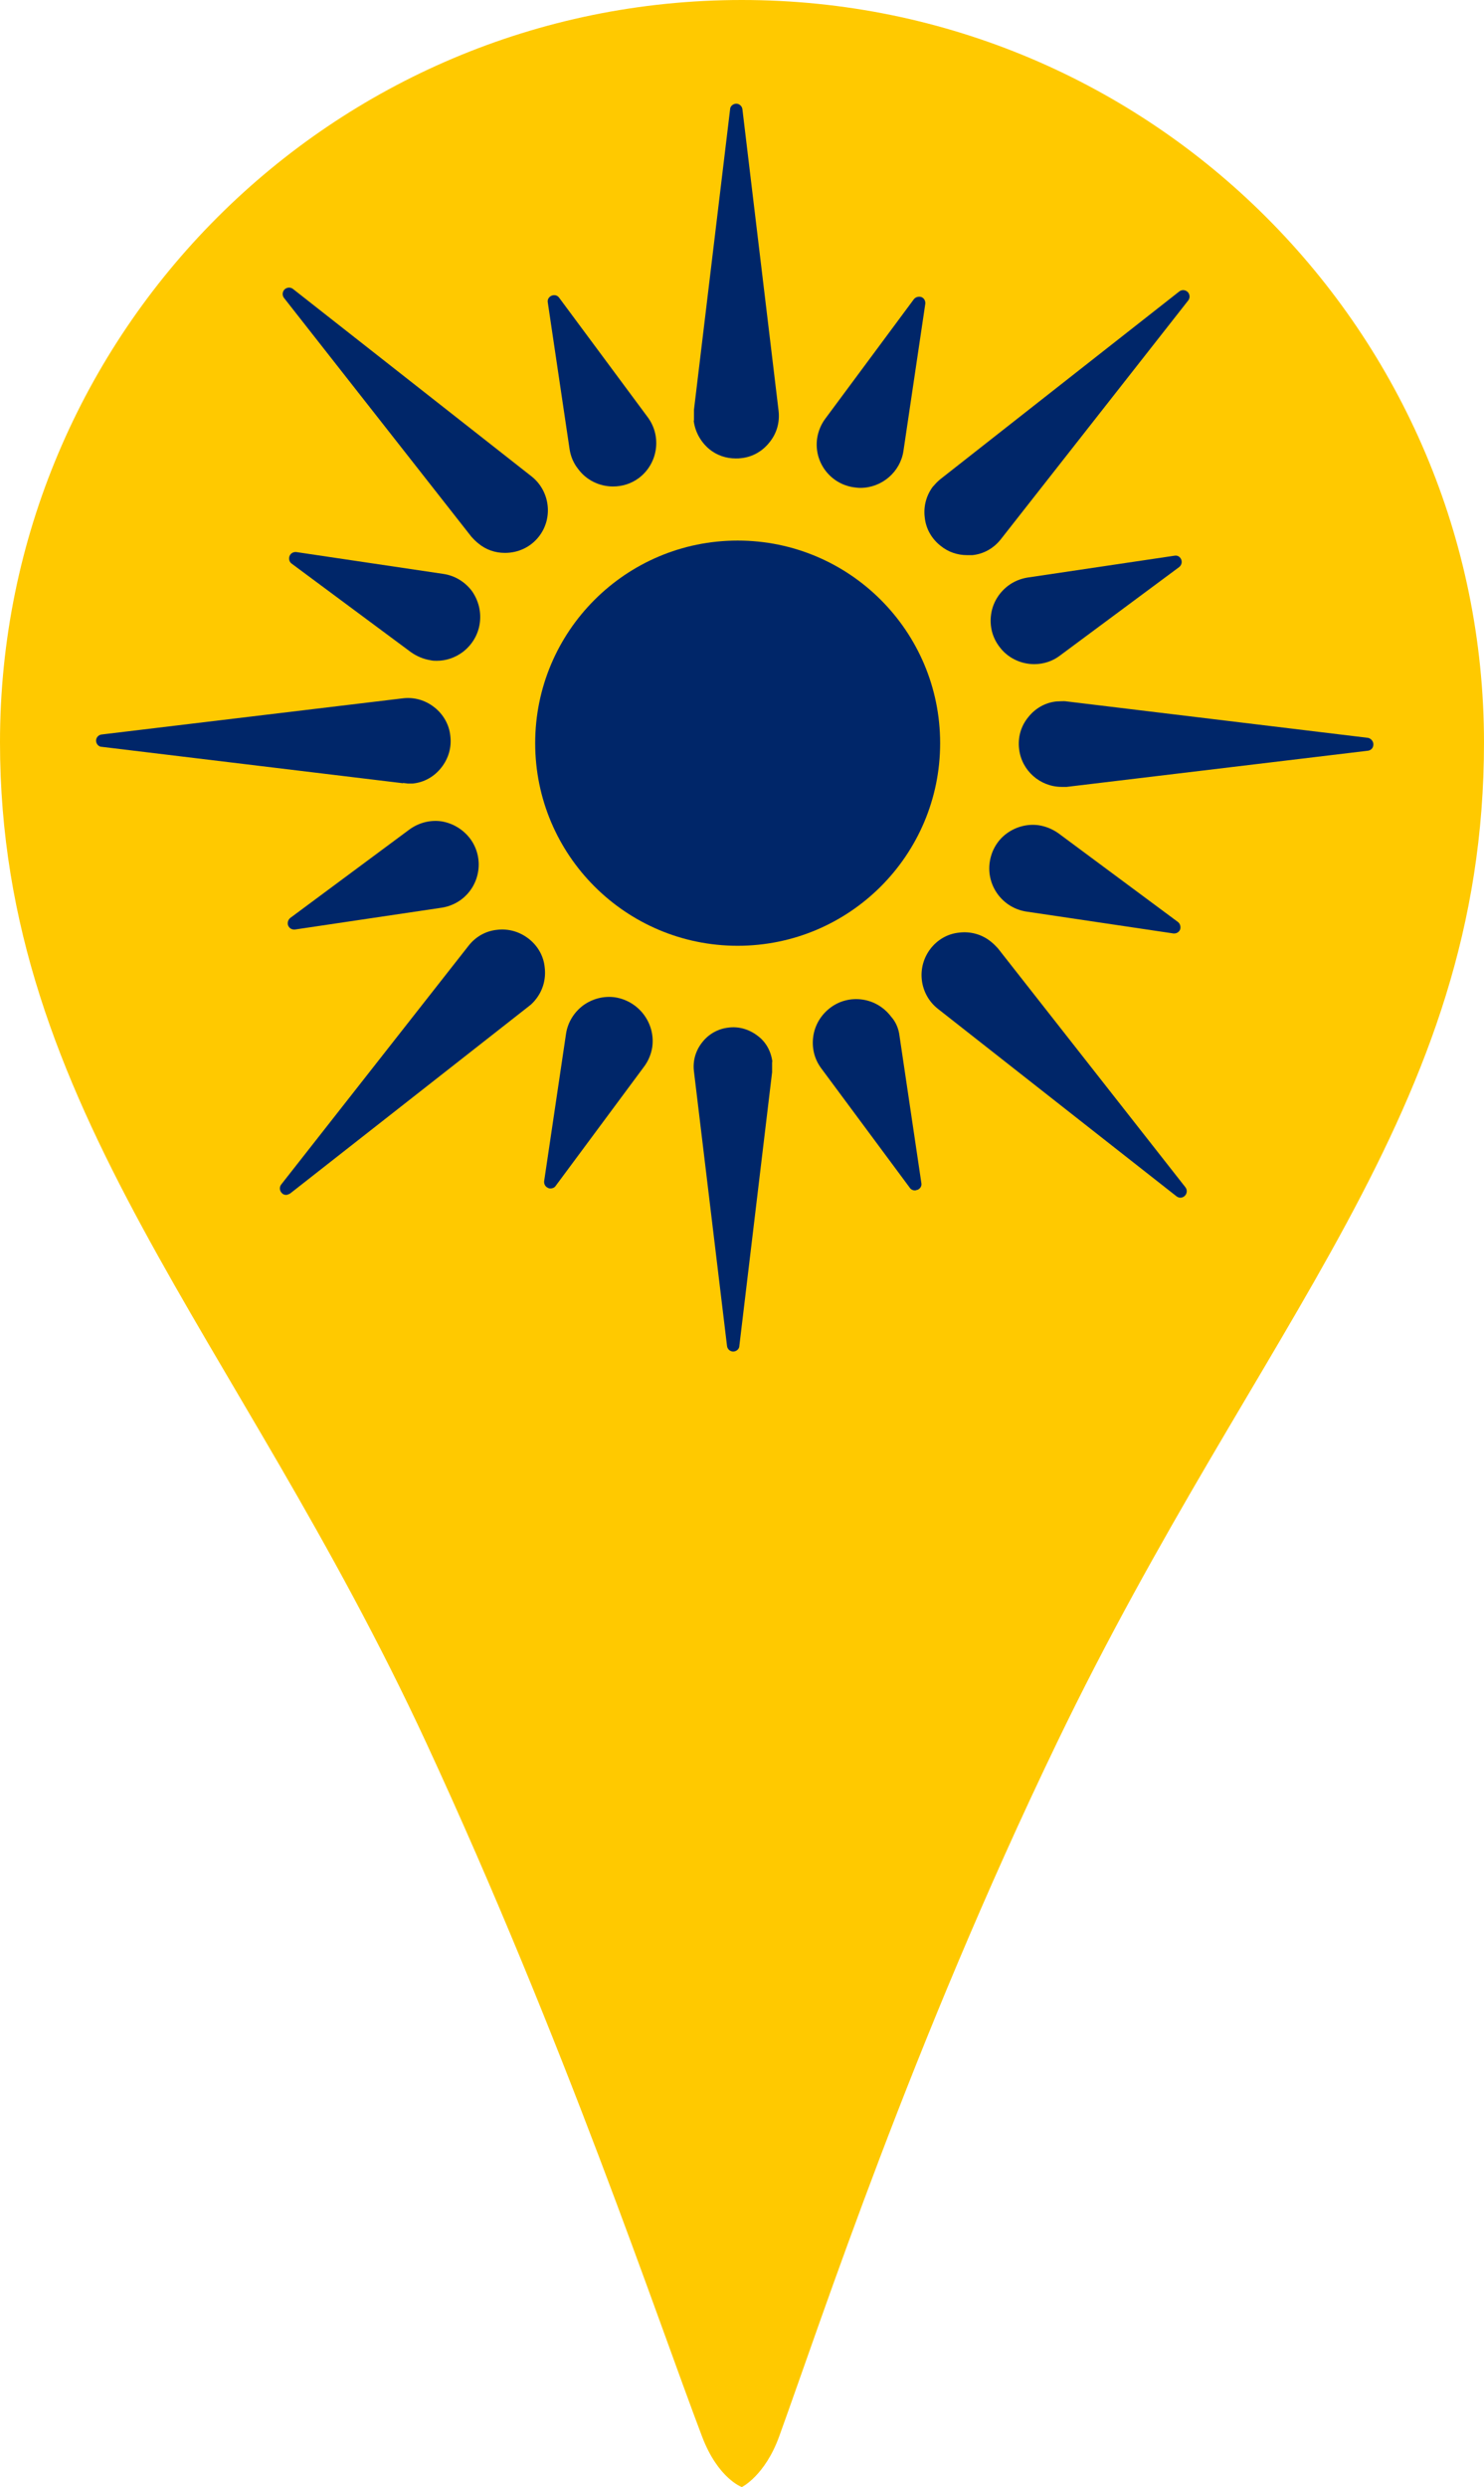
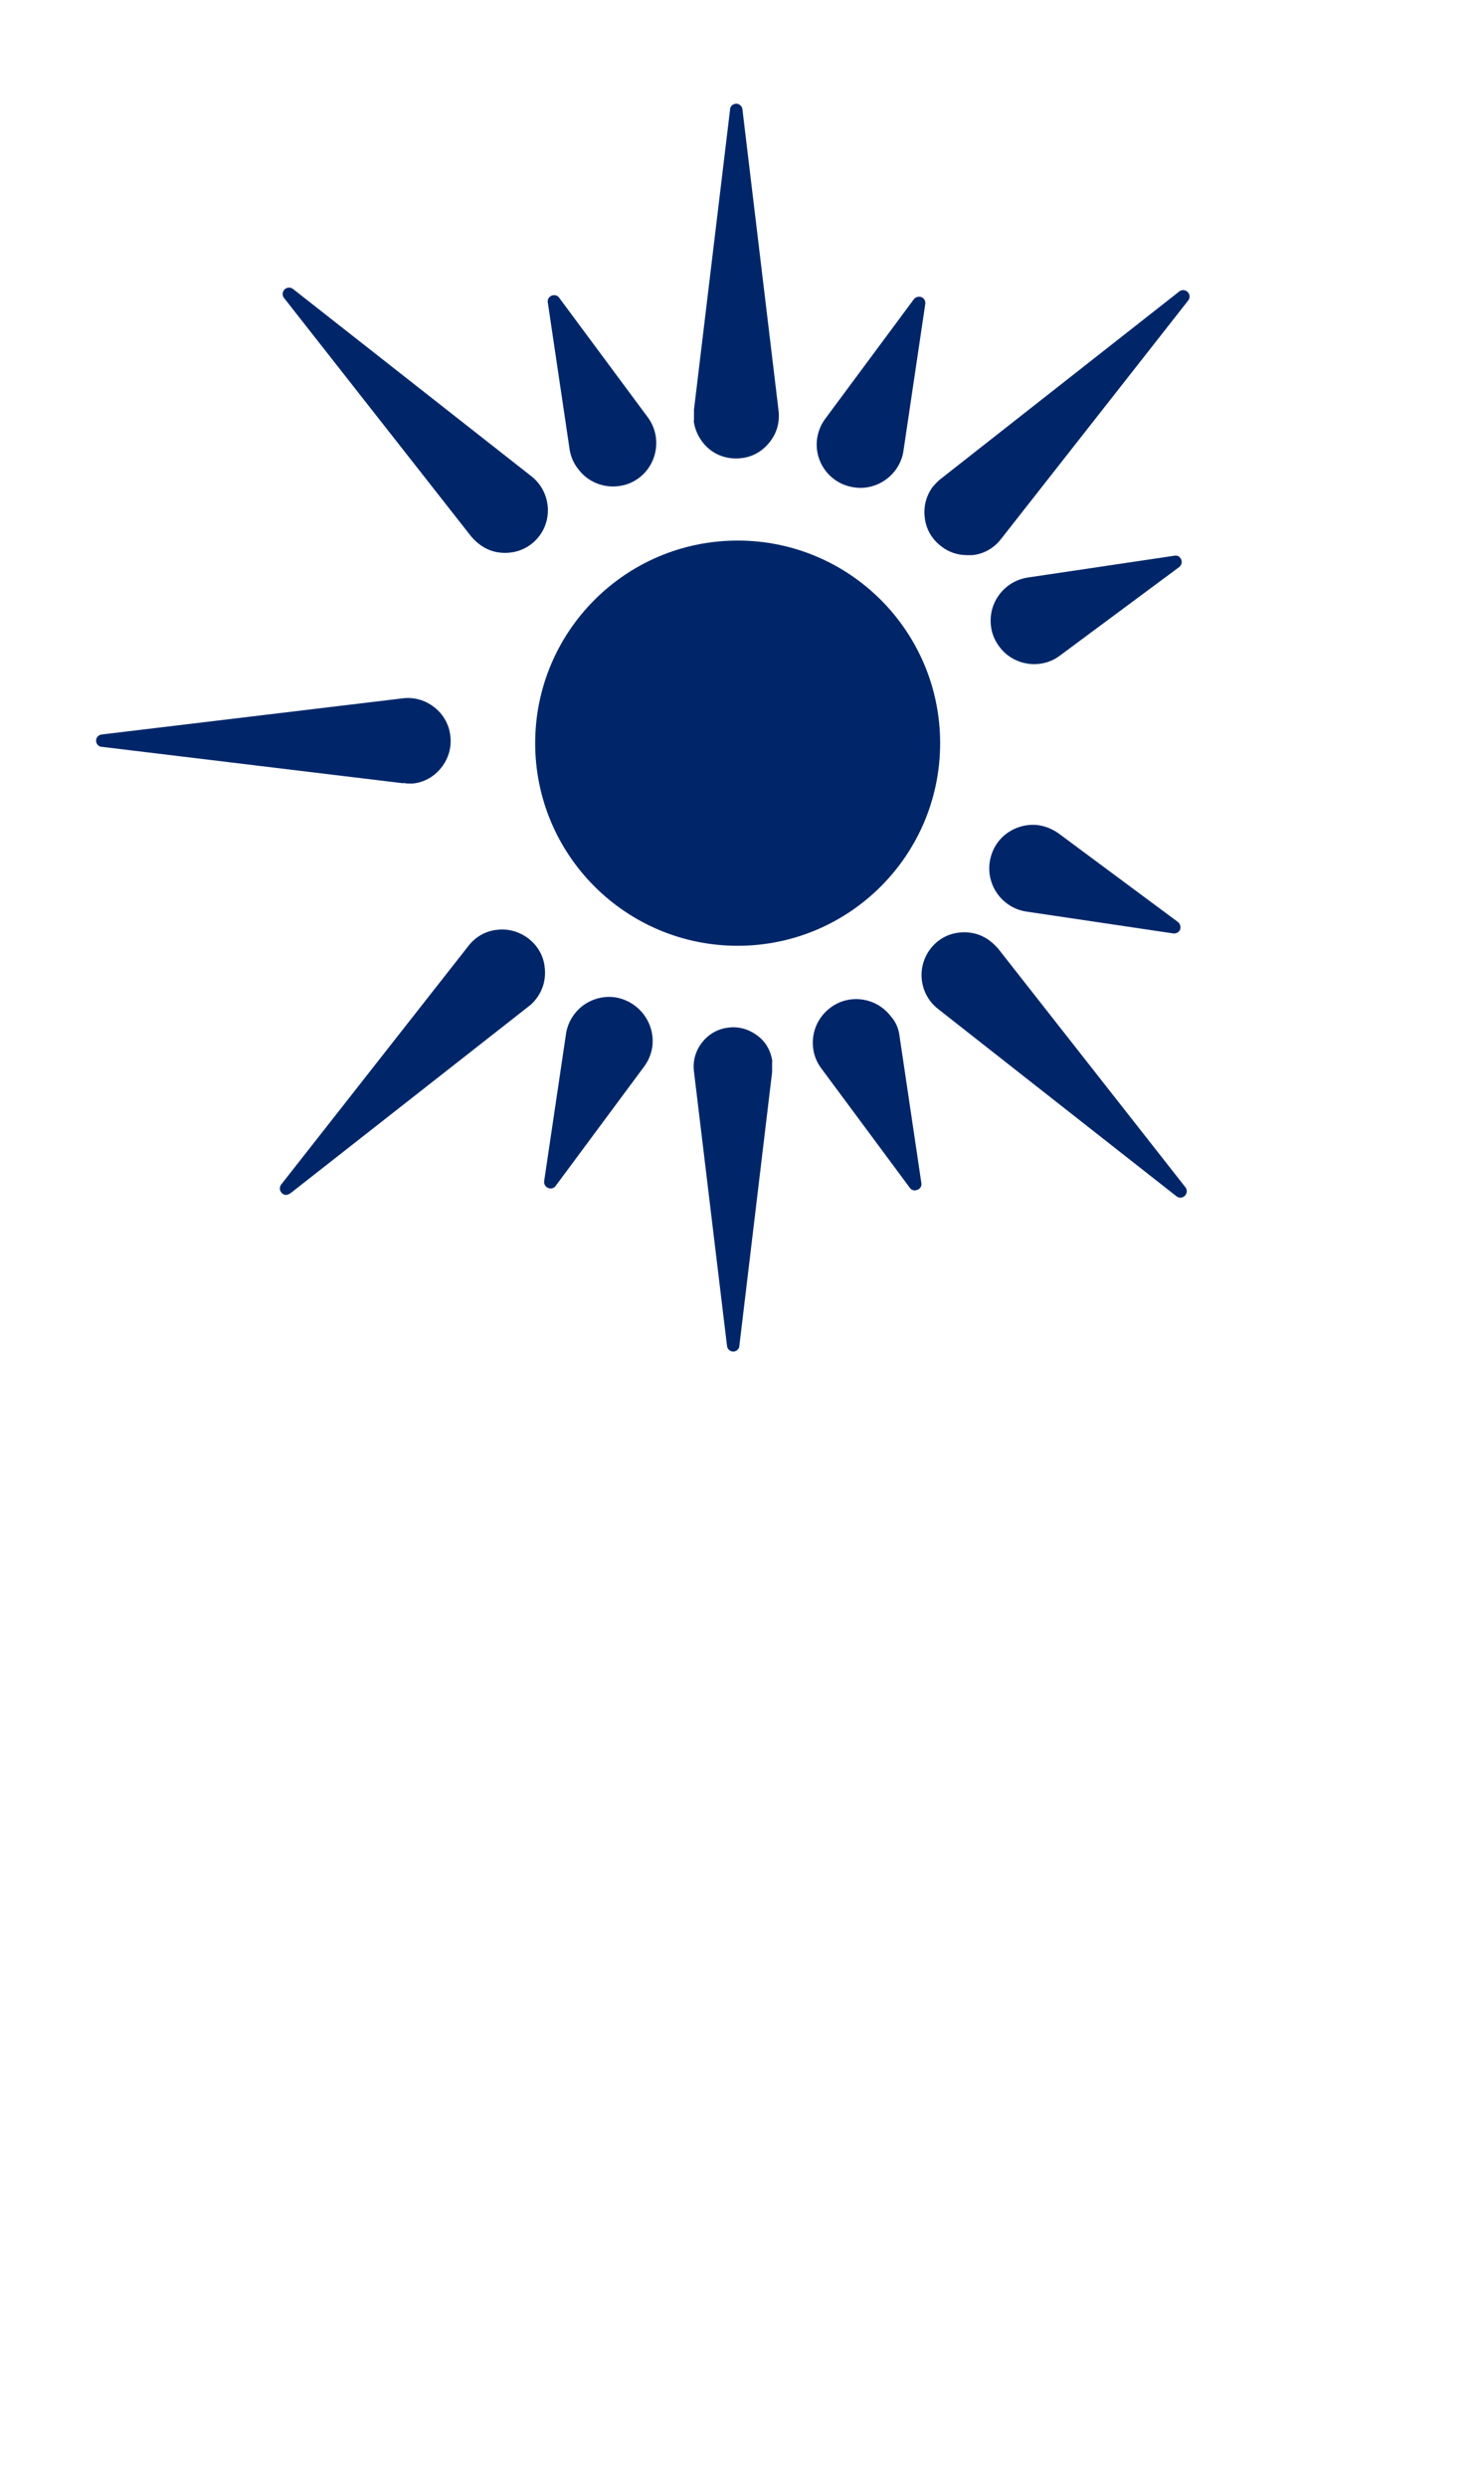
<svg xmlns="http://www.w3.org/2000/svg" id="Layer_2" data-name="Layer 2" viewBox="0 0 52.99 88.75">
  <defs>
    <style>
      .cls-1 {
        fill: #ffc900;
      }

      .cls-2 {
        fill: #002669;
      }
    </style>
  </defs>
  <g id="Layer_1-2" data-name="Layer 1">
-     <path class="cls-1" d="M26.49,0C11.86,0,0,11.86,0,26.49c0,13.1,8.46,21.12,15.22,35.7,4.96,10.71,8.21,20.44,9.85,24.76.57,1.5,1.42,1.8,1.42,1.8,0,0,.82-.4,1.33-1.8,1.54-4.25,4.73-13.99,9.92-24.76,7.25-15.05,15.25-22.5,15.25-35.7-.01-14.63-11.87-26.49-26.5-26.49Z" />
-     <path class="cls-2" d="M49.04,26.57c0,.12-.09.21-.2.22l-10.75,1.29c-.06,0-.12,0-.18,0-.77,0-1.43-.58-1.52-1.35-.05-.41.06-.81.32-1.13.25-.32.61-.53,1.02-.57.11,0,.24-.02.36,0l10.76,1.3c.1.02.19.12.19.23Z" />
    <path class="cls-2" d="M35.95,29.74h0c.33-.24.74-.35,1.15-.29.25.04.49.14.7.29l4.26,3.16c.08.06.11.17.08.27-.04.09-.12.14-.21.14h-.03l-5.25-.78c-.85-.13-1.43-.92-1.31-1.76.06-.42.28-.79.61-1.03Z" />
    <path class="cls-2" d="M36.93,23.7c-.49,0-.96-.23-1.25-.63-.25-.33-.35-.74-.29-1.15.06-.41.28-.77.61-1.02.2-.15.44-.25.69-.29l5.25-.78c.11-.02.2.04.24.14.04.1,0,.21-.08.27l-4.26,3.16c-.25.19-.57.3-.91.3Z" />
    <path class="cls-2" d="M33.33,17.35c.07-.09.16-.18.26-.26l8.52-6.69c.09-.07.22-.06.3.02.08.08.09.21.02.3l-6.69,8.52c-.25.32-.61.53-1.02.57-.06,0-.12,0-.19,0-.34,0-.67-.11-.94-.33-.32-.25-.53-.61-.57-1.02-.05-.4.06-.8.31-1.12Z" />
    <path class="cls-2" d="M29.18,15.63c.04-.25.14-.49.29-.69l3.16-4.26c.06-.08.17-.11.27-.08.1.04.15.14.14.24l-.78,5.25c-.11.75-.77,1.32-1.54,1.32-.08,0-.15-.01-.23-.02-.85-.12-1.44-.91-1.31-1.76Z" />
    <path class="cls-2" d="M24.78,15.01c0-.12,0-.24,0-.36,0-.01,0-.02,0-.03h0l1.29-10.72c0-.11.11-.2.22-.2s.21.09.22.2l1.29,10.75c.05.41-.06.81-.32,1.13-.25.32-.61.53-1.02.57-.06.01-.12.01-.19.01-.34,0-.67-.11-.94-.33-.3-.25-.51-.61-.56-1.02Z" />
    <path class="cls-2" d="M20.34,16.04l-.78-5.25c-.02-.1.04-.2.14-.24s.21-.01.27.08l3.16,4.26h0c.51.69.36,1.66-.32,2.17-.27.2-.59.3-.92.3-.49,0-.96-.23-1.25-.63-.16-.2-.26-.44-.3-.69Z" />
    <path class="cls-2" d="M10.14,10.63c-.07-.09-.06-.22.02-.3s.21-.09.3-.02l8.52,6.69c.66.52.78,1.49.26,2.15-.29.37-.73.58-1.21.58-.35,0-.67-.11-.94-.33-.09-.07-.18-.16-.26-.25l-6.69-8.52Z" />
-     <path class="cls-2" d="M17.13,22.25c-.06.41-.28.77-.61,1.02-.27.2-.59.31-.92.31-.08,0-.15,0-.23-.02-.25-.04-.49-.14-.7-.29l-4.26-3.16c-.08-.06-.11-.17-.07-.27s.14-.15.24-.14l5.25.78c.41.06.77.28,1.02.61.24.34.34.75.28,1.16Z" />
-     <path class="cls-2" d="M16.79,29.93c.51.69.36,1.66-.32,2.17h0c-.2.15-.44.25-.69.29l-5.25.78h-.03c-.09,0-.17-.05-.21-.14-.04-.1,0-.21.07-.27l4.26-3.16c.33-.24.74-.35,1.15-.29.41.07.77.29,1.02.62Z" />
    <path class="cls-2" d="M14.39,27.95l-10.76-1.3c-.11,0-.2-.11-.2-.22s.09-.21.2-.22l10.75-1.29c.4-.05.8.06,1.13.32.32.25.53.62.57,1.02.05.4-.06.8-.32,1.13-.25.32-.61.53-1.02.57-.06,0-.12,0-.18,0-.06-.01-.11-.01-.17-.02Z" />
    <path class="cls-2" d="M19.14,35.65c-.07.09-.16.19-.26.26l-8.52,6.68s-.09.05-.14.05c-.06,0-.12-.02-.16-.07-.08-.08-.09-.21-.02-.3l6.69-8.52c.25-.32.61-.53,1.02-.57.41-.05.81.07,1.13.32s.53.61.57,1.02c.05.41-.06.81-.31,1.13Z" />
    <path class="cls-2" d="M23.29,37.37c-.04.25-.14.49-.29.69l-3.16,4.26c-.04.06-.11.09-.18.09-.03,0-.06,0-.09-.02-.1-.04-.15-.14-.14-.24l.78-5.25c.06-.41.28-.77.61-1.02.33-.24.74-.35,1.15-.29.86.14,1.44.94,1.32,1.78Z" />
    <path class="cls-2" d="M27.57,37.89c0,.11,0,.23,0,.34,0,0,0,.02,0,.03h0l-1.17,9.77c0,.11-.11.2-.22.2s-.21-.09-.22-.2l-1.18-9.79c-.05-.38.06-.75.29-1.04.23-.3.57-.49.94-.53.37-.05.74.06,1.04.29.3.22.48.55.53.93Z" />
    <circle class="cls-2" cx="26.34" cy="26.52" r="7.23" />
    <path class="cls-2" d="M32.12,36.97l.78,5.25c.02.1-.04.2-.14.24-.03,0-.06.02-.09.02-.07,0-.14-.03-.18-.09l-3.16-4.26c-.25-.33-.35-.74-.29-1.15.06-.41.28-.77.61-1.02s.74-.35,1.15-.29c.41.06.77.28,1.02.61.17.19.27.43.3.69Z" />
    <path class="cls-2" d="M42.33,42.37c.07.09.06.22-.02.3-.04.04-.1.07-.16.07-.05,0-.1-.02-.14-.05l-8.52-6.69c-.66-.52-.78-1.48-.26-2.15.25-.32.61-.53,1.02-.57.4-.05.81.06,1.13.32.09.07.18.16.26.25l6.69,8.52Z" />
  </g>
</svg>